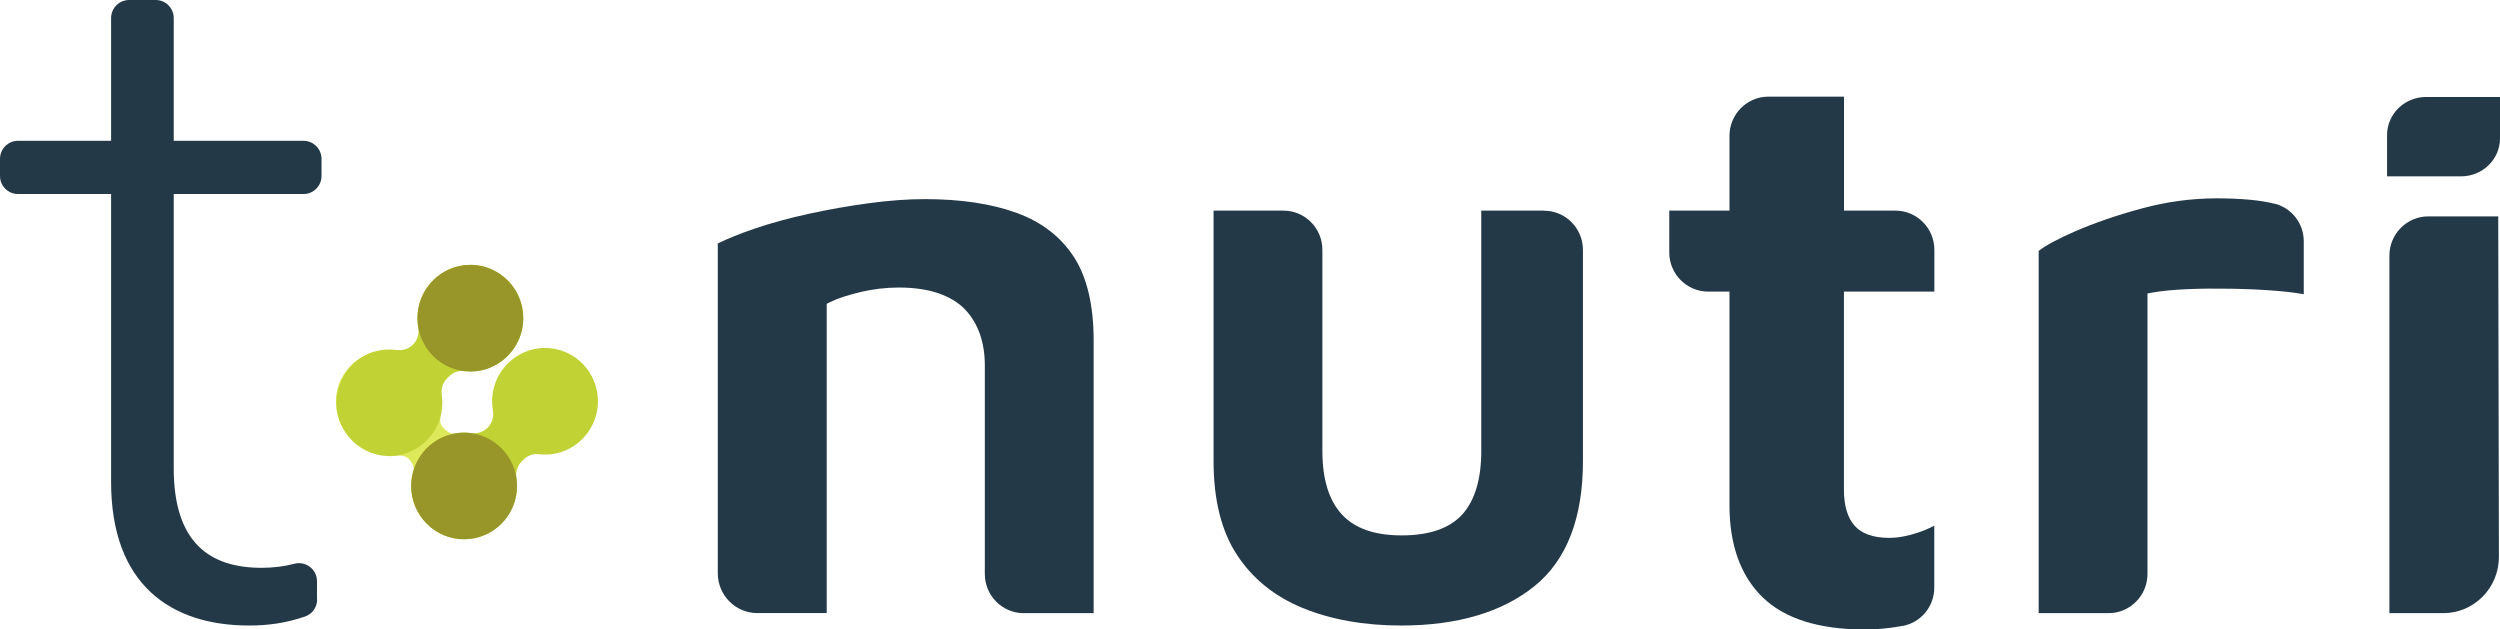
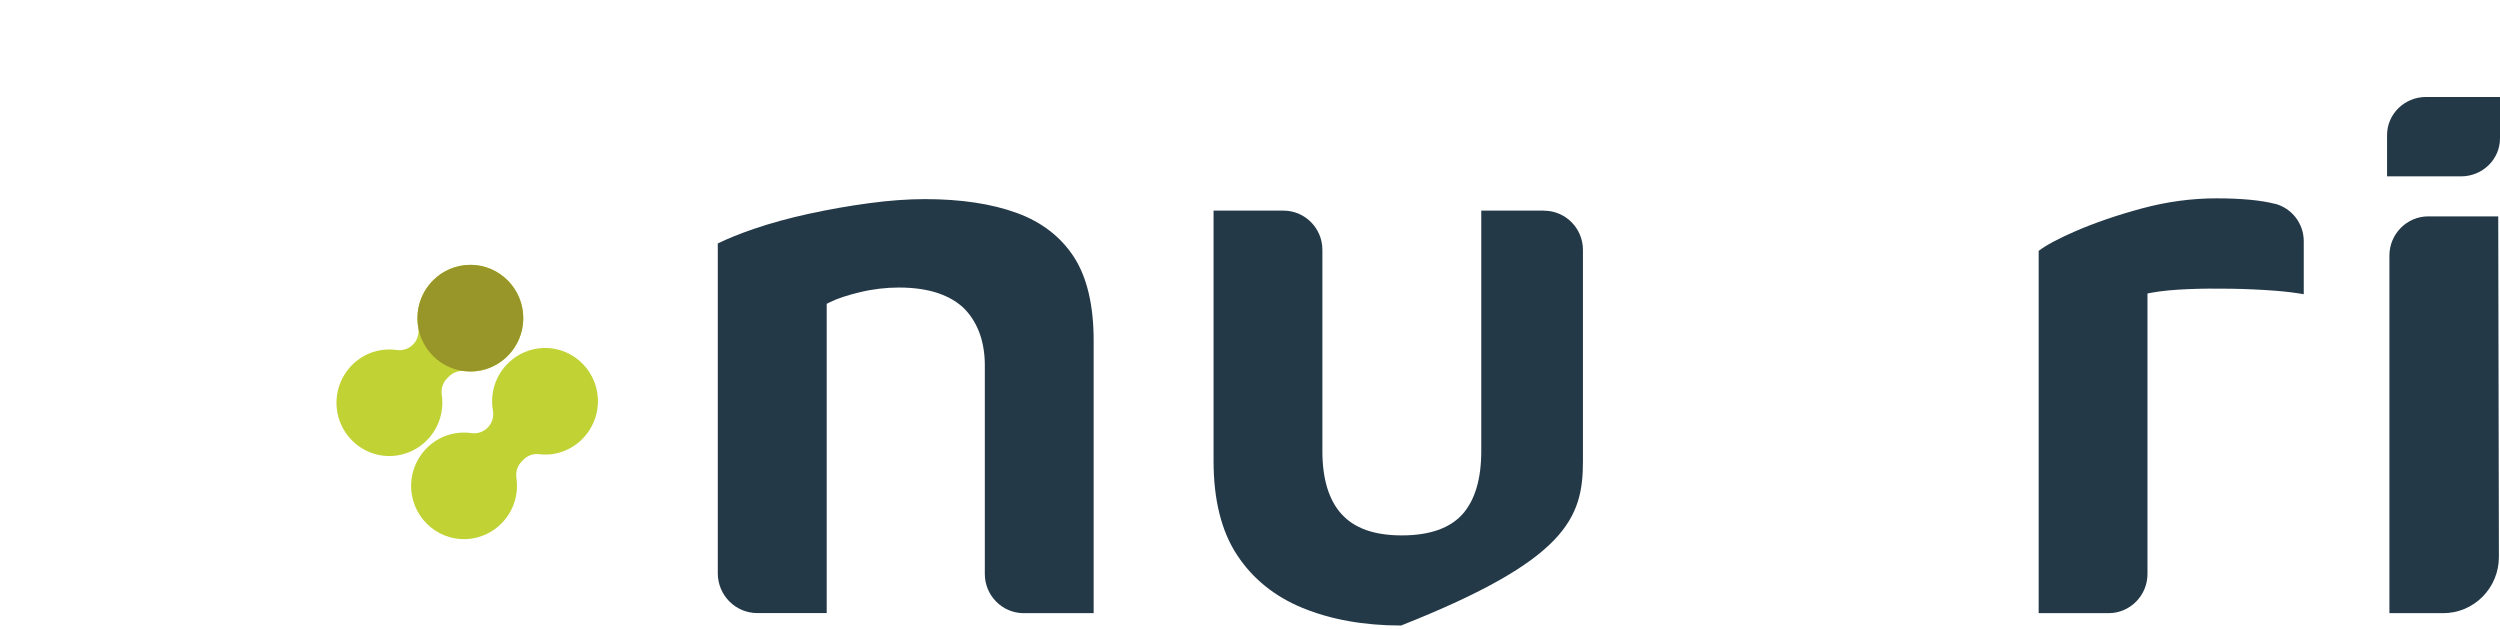
<svg xmlns="http://www.w3.org/2000/svg" width="139" height="35" viewBox="0 0 139 35" fill="none">
  <path d="M59.71 14.289C58.986 13.174 57.926 12.351 56.553 11.847C55.148 11.329 53.421 11.071 51.422 11.071C50.479 11.071 49.438 11.146 48.322 11.297C47.206 11.447 46.081 11.645 44.979 11.885C43.878 12.125 42.85 12.407 41.94 12.717C41.128 12.995 40.446 13.273 39.909 13.536V31.876C39.909 33.095 40.894 34.087 42.104 34.087H45.965V16.891L46.156 16.797C46.544 16.604 47.085 16.42 47.813 16.246C48.532 16.072 49.261 15.987 49.975 15.987C50.82 15.987 51.558 16.096 52.169 16.303C52.79 16.519 53.295 16.825 53.663 17.211C54.028 17.596 54.303 18.062 54.49 18.594C54.667 19.116 54.756 19.69 54.756 20.302V31.914C54.756 33.113 55.727 34.092 56.918 34.092H60.807V18.933C60.807 16.975 60.438 15.413 59.71 14.289Z" fill="#243948" />
-   <path d="M85.841 11.711H82.358V25.091C82.358 26.63 82.008 27.806 81.322 28.582C80.621 29.368 79.487 29.768 77.941 29.768C76.396 29.768 75.303 29.368 74.589 28.582C73.884 27.806 73.525 26.63 73.525 25.087V13.889C73.525 12.689 72.554 11.711 71.363 11.711H67.474V25.637C67.474 27.778 67.908 29.533 68.776 30.85C69.635 32.168 70.863 33.16 72.418 33.8C74.001 34.45 75.845 34.779 77.899 34.779C81.032 34.779 83.53 34.04 85.332 32.577C87.111 31.133 88.012 28.799 88.012 25.642V13.894C88.012 12.694 87.041 11.715 85.85 11.715L85.841 11.711Z" fill="#243948" />
-   <path d="M107.551 16.213V13.889C107.551 12.689 106.58 11.711 105.389 11.711H102.527V5.373H98.321C97.13 5.373 96.159 6.352 96.159 7.551V11.711H92.811V14.035C92.811 15.235 93.783 16.213 94.973 16.213H96.159V28.098C96.159 30.3 96.78 32.017 97.999 33.207C99.222 34.398 101.136 35 103.685 35C104.353 35 105.058 34.934 105.772 34.802H105.796C106.809 34.609 107.546 33.716 107.546 32.671V29.227C107.276 29.373 106.972 29.5 106.641 29.613C106.066 29.806 105.525 29.905 105.039 29.905C104.152 29.905 103.503 29.674 103.106 29.218C102.719 28.775 102.523 28.107 102.523 27.232V16.213H107.551Z" fill="#243948" />
+   <path d="M85.841 11.711H82.358V25.091C82.358 26.63 82.008 27.806 81.322 28.582C80.621 29.368 79.487 29.768 77.941 29.768C76.396 29.768 75.303 29.368 74.589 28.582C73.884 27.806 73.525 26.63 73.525 25.087V13.889C73.525 12.689 72.554 11.711 71.363 11.711H67.474V25.637C67.474 27.778 67.908 29.533 68.776 30.85C69.635 32.168 70.863 33.16 72.418 33.8C74.001 34.45 75.845 34.779 77.899 34.779C87.111 31.133 88.012 28.799 88.012 25.642V13.894C88.012 12.694 87.041 11.715 85.85 11.715L85.841 11.711Z" fill="#243948" />
  <path d="M126.492 11.334C125.708 11.132 124.611 11.028 123.234 11.028C121.856 11.028 120.46 11.217 119.092 11.588C117.71 11.96 116.473 12.388 115.404 12.849C114.452 13.263 113.765 13.63 113.35 13.95V34.092H117.239C118.429 34.092 119.4 33.113 119.4 31.914V16.317L119.685 16.265C120.208 16.171 120.862 16.11 121.632 16.077C122.393 16.044 123.206 16.039 124.051 16.053C124.905 16.067 125.731 16.105 126.516 16.166C127.113 16.213 127.641 16.279 128.089 16.359V13.414C128.089 12.435 127.436 11.579 126.492 11.329V11.334Z" fill="#243948" />
  <path d="M134.882 5.392C133.692 5.392 132.721 6.342 132.721 7.504V9.805H136.838C138.029 9.805 139 8.859 139 7.693V5.392H134.882ZM138.907 12.03H135.013C133.823 12.03 132.851 13.009 132.851 14.209V34.092H135.839C136.67 34.092 137.445 33.767 138.034 33.175C138.617 32.582 138.939 31.796 138.939 30.963L138.902 12.035L138.907 12.03Z" fill="#243948" />
-   <path d="M18.68 22.24C18.624 23.699 19.679 24.988 21.103 25.204C21.36 25.242 21.579 25.393 21.822 25.364C22.13 25.327 22.476 25.28 22.7 25.491L22.733 25.524C22.976 25.76 23.074 26.108 23.003 26.442C22.948 26.705 22.929 26.983 22.952 27.27C23.06 28.625 24.124 29.735 25.464 29.89C27.163 30.088 28.653 28.752 28.653 27.025C28.653 25.628 27.635 24.414 26.272 24.183C26.024 24.141 25.777 24.132 25.543 24.155C25.235 24.183 24.932 24.08 24.717 23.854L24.614 23.746C24.39 23.511 24.502 23.191 24.502 22.843C24.502 22.617 24.395 22.4 24.376 22.16C24.283 20.782 23.204 19.648 21.841 19.497C20.183 19.314 18.736 20.584 18.671 22.25L18.68 22.24Z" fill="#DEE85B" />
  <path d="M30.245 19.347C28.76 19.375 27.504 20.547 27.373 22.038C27.35 22.306 27.36 22.57 27.406 22.819C27.462 23.139 27.383 23.468 27.173 23.713C26.935 23.995 26.575 24.132 26.211 24.08C25.945 24.042 25.665 24.042 25.38 24.08C24.003 24.273 22.943 25.444 22.863 26.842C22.765 28.616 24.213 30.074 25.978 29.971C27.401 29.886 28.578 28.761 28.727 27.331C28.755 27.072 28.746 26.818 28.713 26.573C28.667 26.258 28.755 25.934 28.97 25.698L29.078 25.585C29.306 25.341 29.633 25.209 29.965 25.252C30.194 25.28 30.436 25.28 30.679 25.252C32.08 25.073 33.168 23.887 33.242 22.466C33.331 20.739 31.949 19.314 30.25 19.347H30.245Z" fill="#C1D235" />
  <path d="M26.094 14.726C24.61 14.755 23.354 15.926 23.223 17.418C23.199 17.686 23.209 17.949 23.256 18.199C23.312 18.519 23.232 18.848 23.022 19.093C22.784 19.375 22.424 19.511 22.06 19.46C21.794 19.422 21.514 19.422 21.229 19.46C19.852 19.653 18.792 20.824 18.713 22.221C18.615 23.995 20.062 25.454 21.827 25.35C23.251 25.265 24.427 24.141 24.577 22.711C24.605 22.452 24.596 22.198 24.563 21.953C24.516 21.638 24.605 21.313 24.82 21.078L24.927 20.965C25.156 20.721 25.483 20.589 25.814 20.631C26.043 20.659 26.286 20.659 26.528 20.631C27.929 20.452 29.017 19.267 29.092 17.846C29.18 16.119 27.798 14.694 26.099 14.726H26.094Z" fill="#C1D235" />
  <path d="M26.15 20.655C27.775 20.655 29.092 19.328 29.092 17.691C29.092 16.054 27.775 14.726 26.15 14.726C24.526 14.726 23.209 16.054 23.209 17.691C23.209 19.328 24.526 20.655 26.15 20.655Z" fill="#999629" />
-   <path d="M25.805 29.985C27.429 29.985 28.746 28.658 28.746 27.02C28.746 25.384 27.429 24.056 25.805 24.056C24.18 24.056 22.863 25.384 22.863 27.02C22.863 28.658 24.18 29.985 25.805 29.985Z" fill="#999629" />
-   <path d="M17.634 33.325C17.634 33.758 17.363 34.144 16.957 34.28C15.893 34.642 14.922 34.779 13.848 34.779C9.515 34.779 6.177 32.52 6.177 26.799V10.788H0.999C0.448 10.788 0 10.337 0 9.782V8.836C0 8.281 0.448 7.829 0.999 7.829H6.177V1.007C6.177 0.452 6.625 0 7.176 0H8.661C9.211 0 9.66 0.452 9.66 1.007V7.829H16.878C17.429 7.829 17.877 8.281 17.877 8.836V9.782C17.877 10.337 17.429 10.788 16.878 10.788H9.66V26.047C9.66 30.163 11.653 31.57 14.539 31.57C15.192 31.57 15.776 31.5 16.373 31.344C17.008 31.18 17.625 31.66 17.625 32.318V33.33L17.634 33.325Z" fill="#243948" />
</svg>